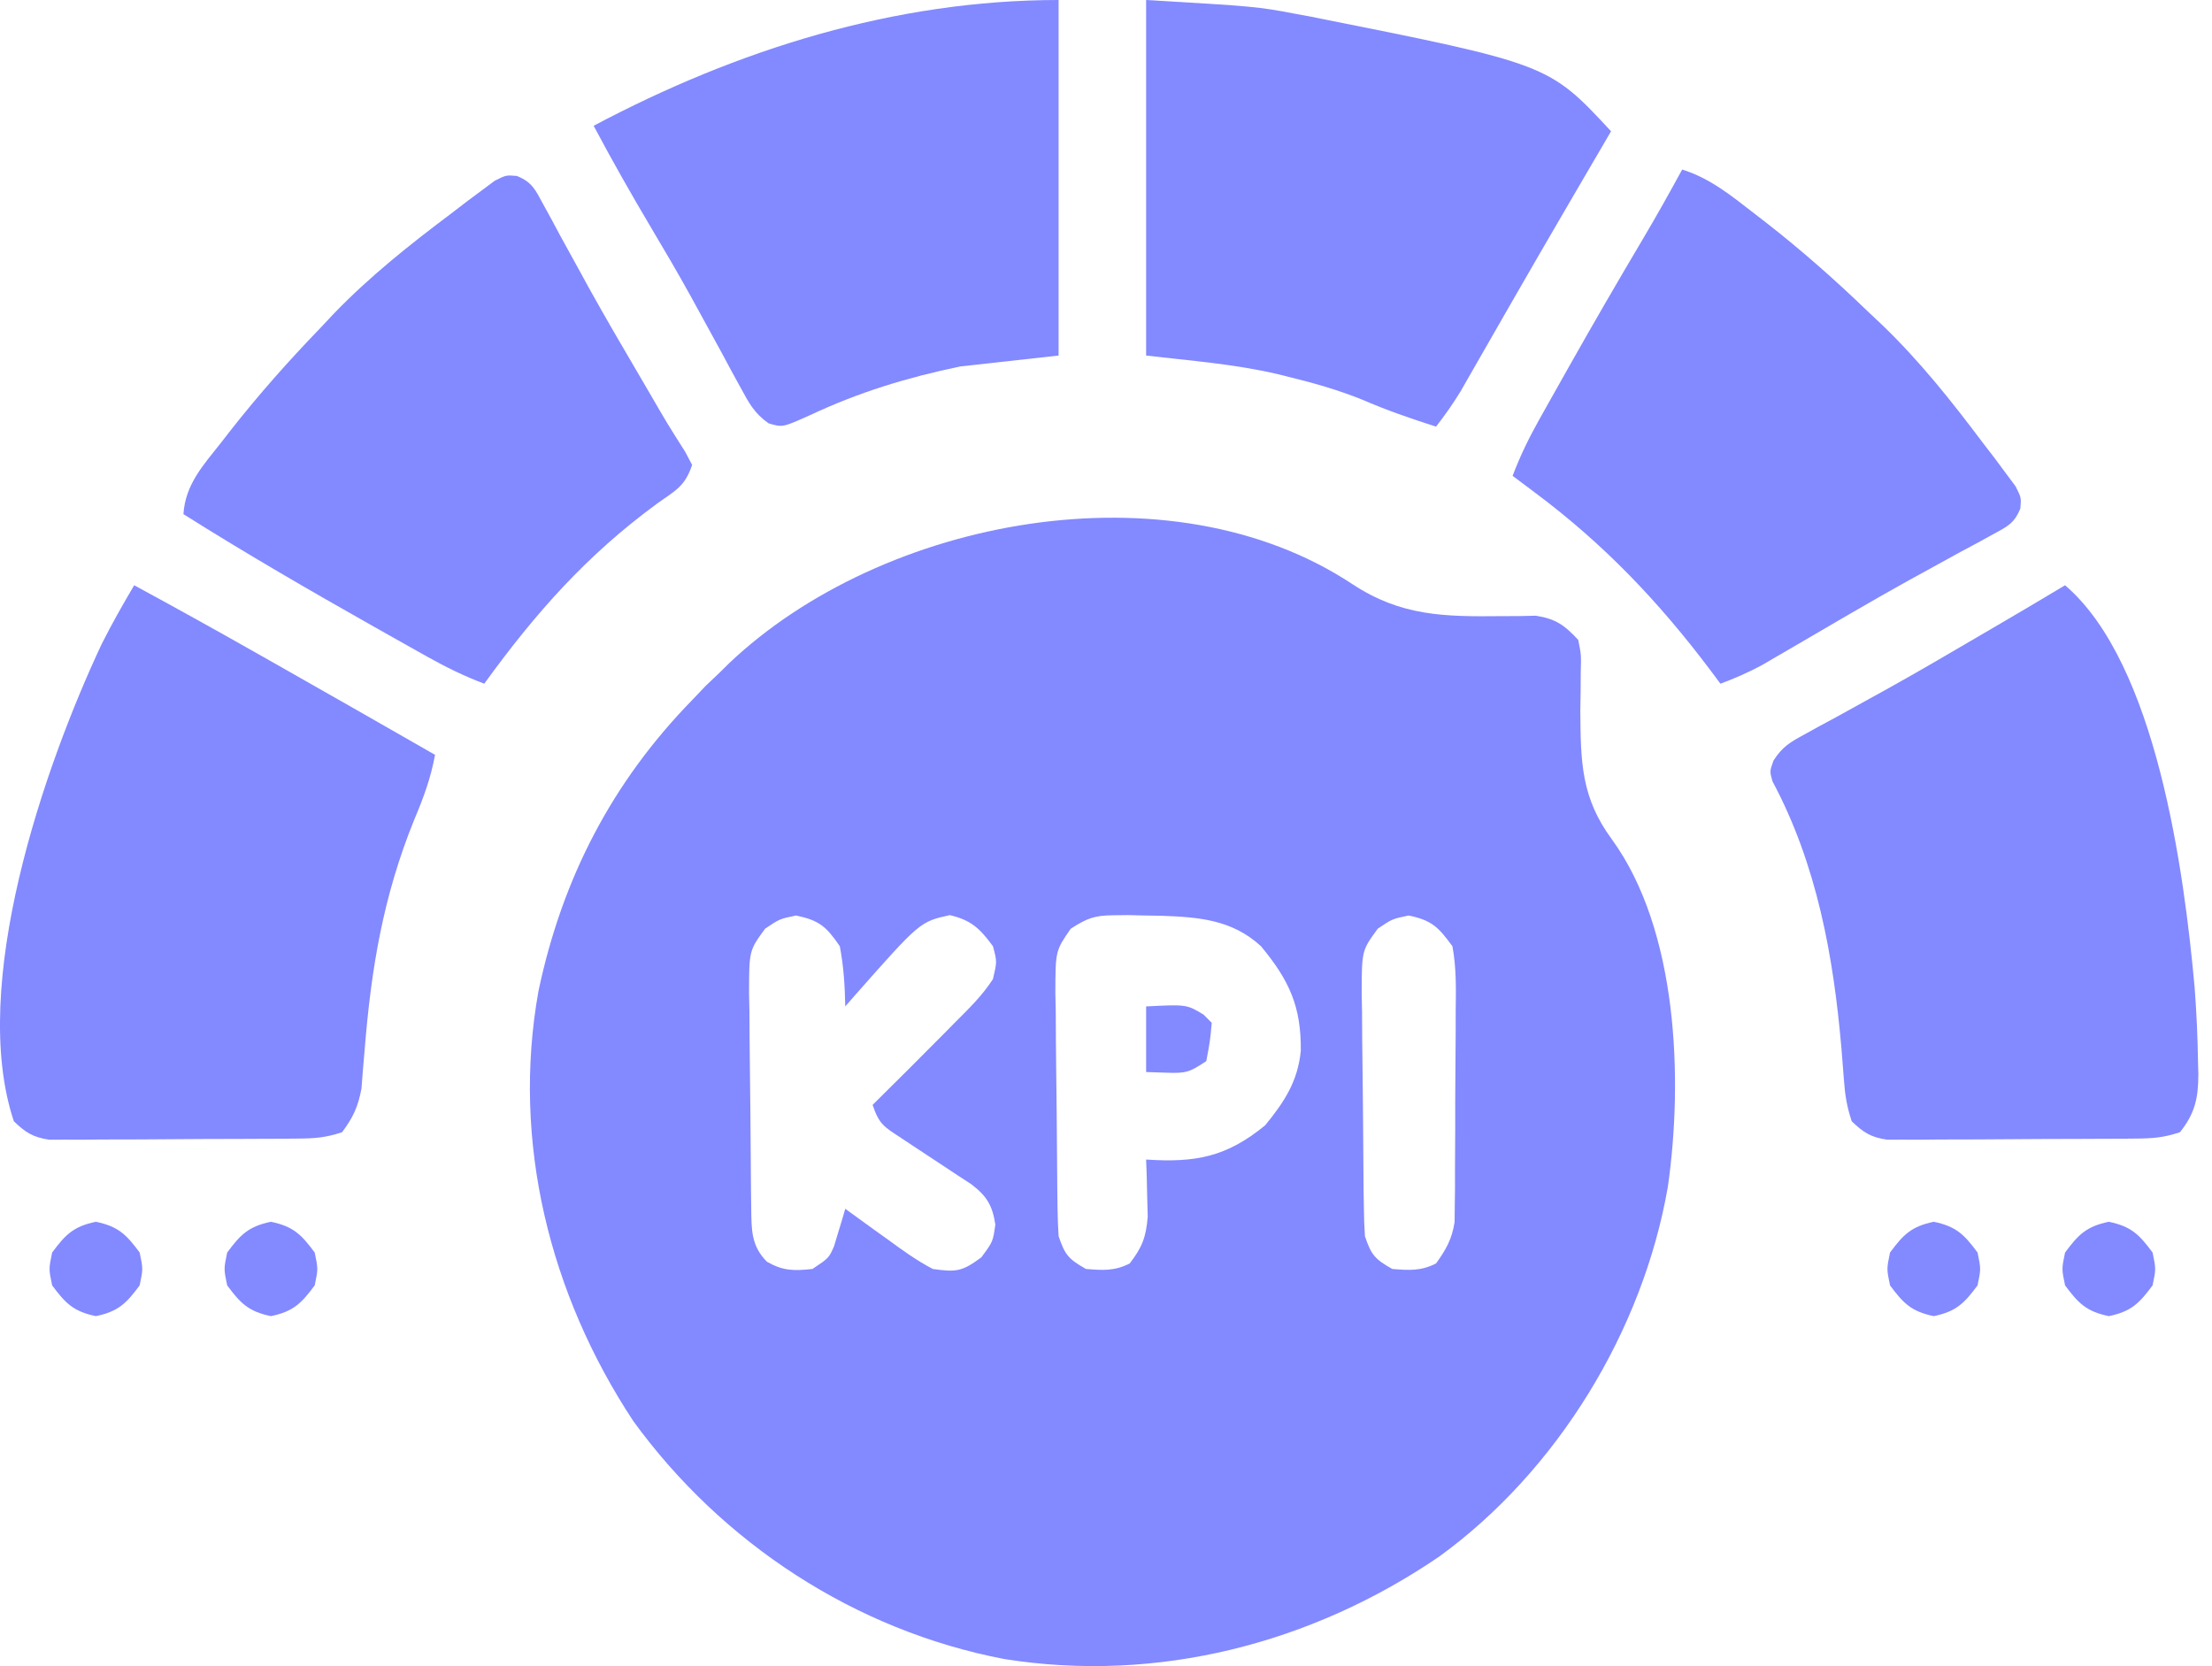
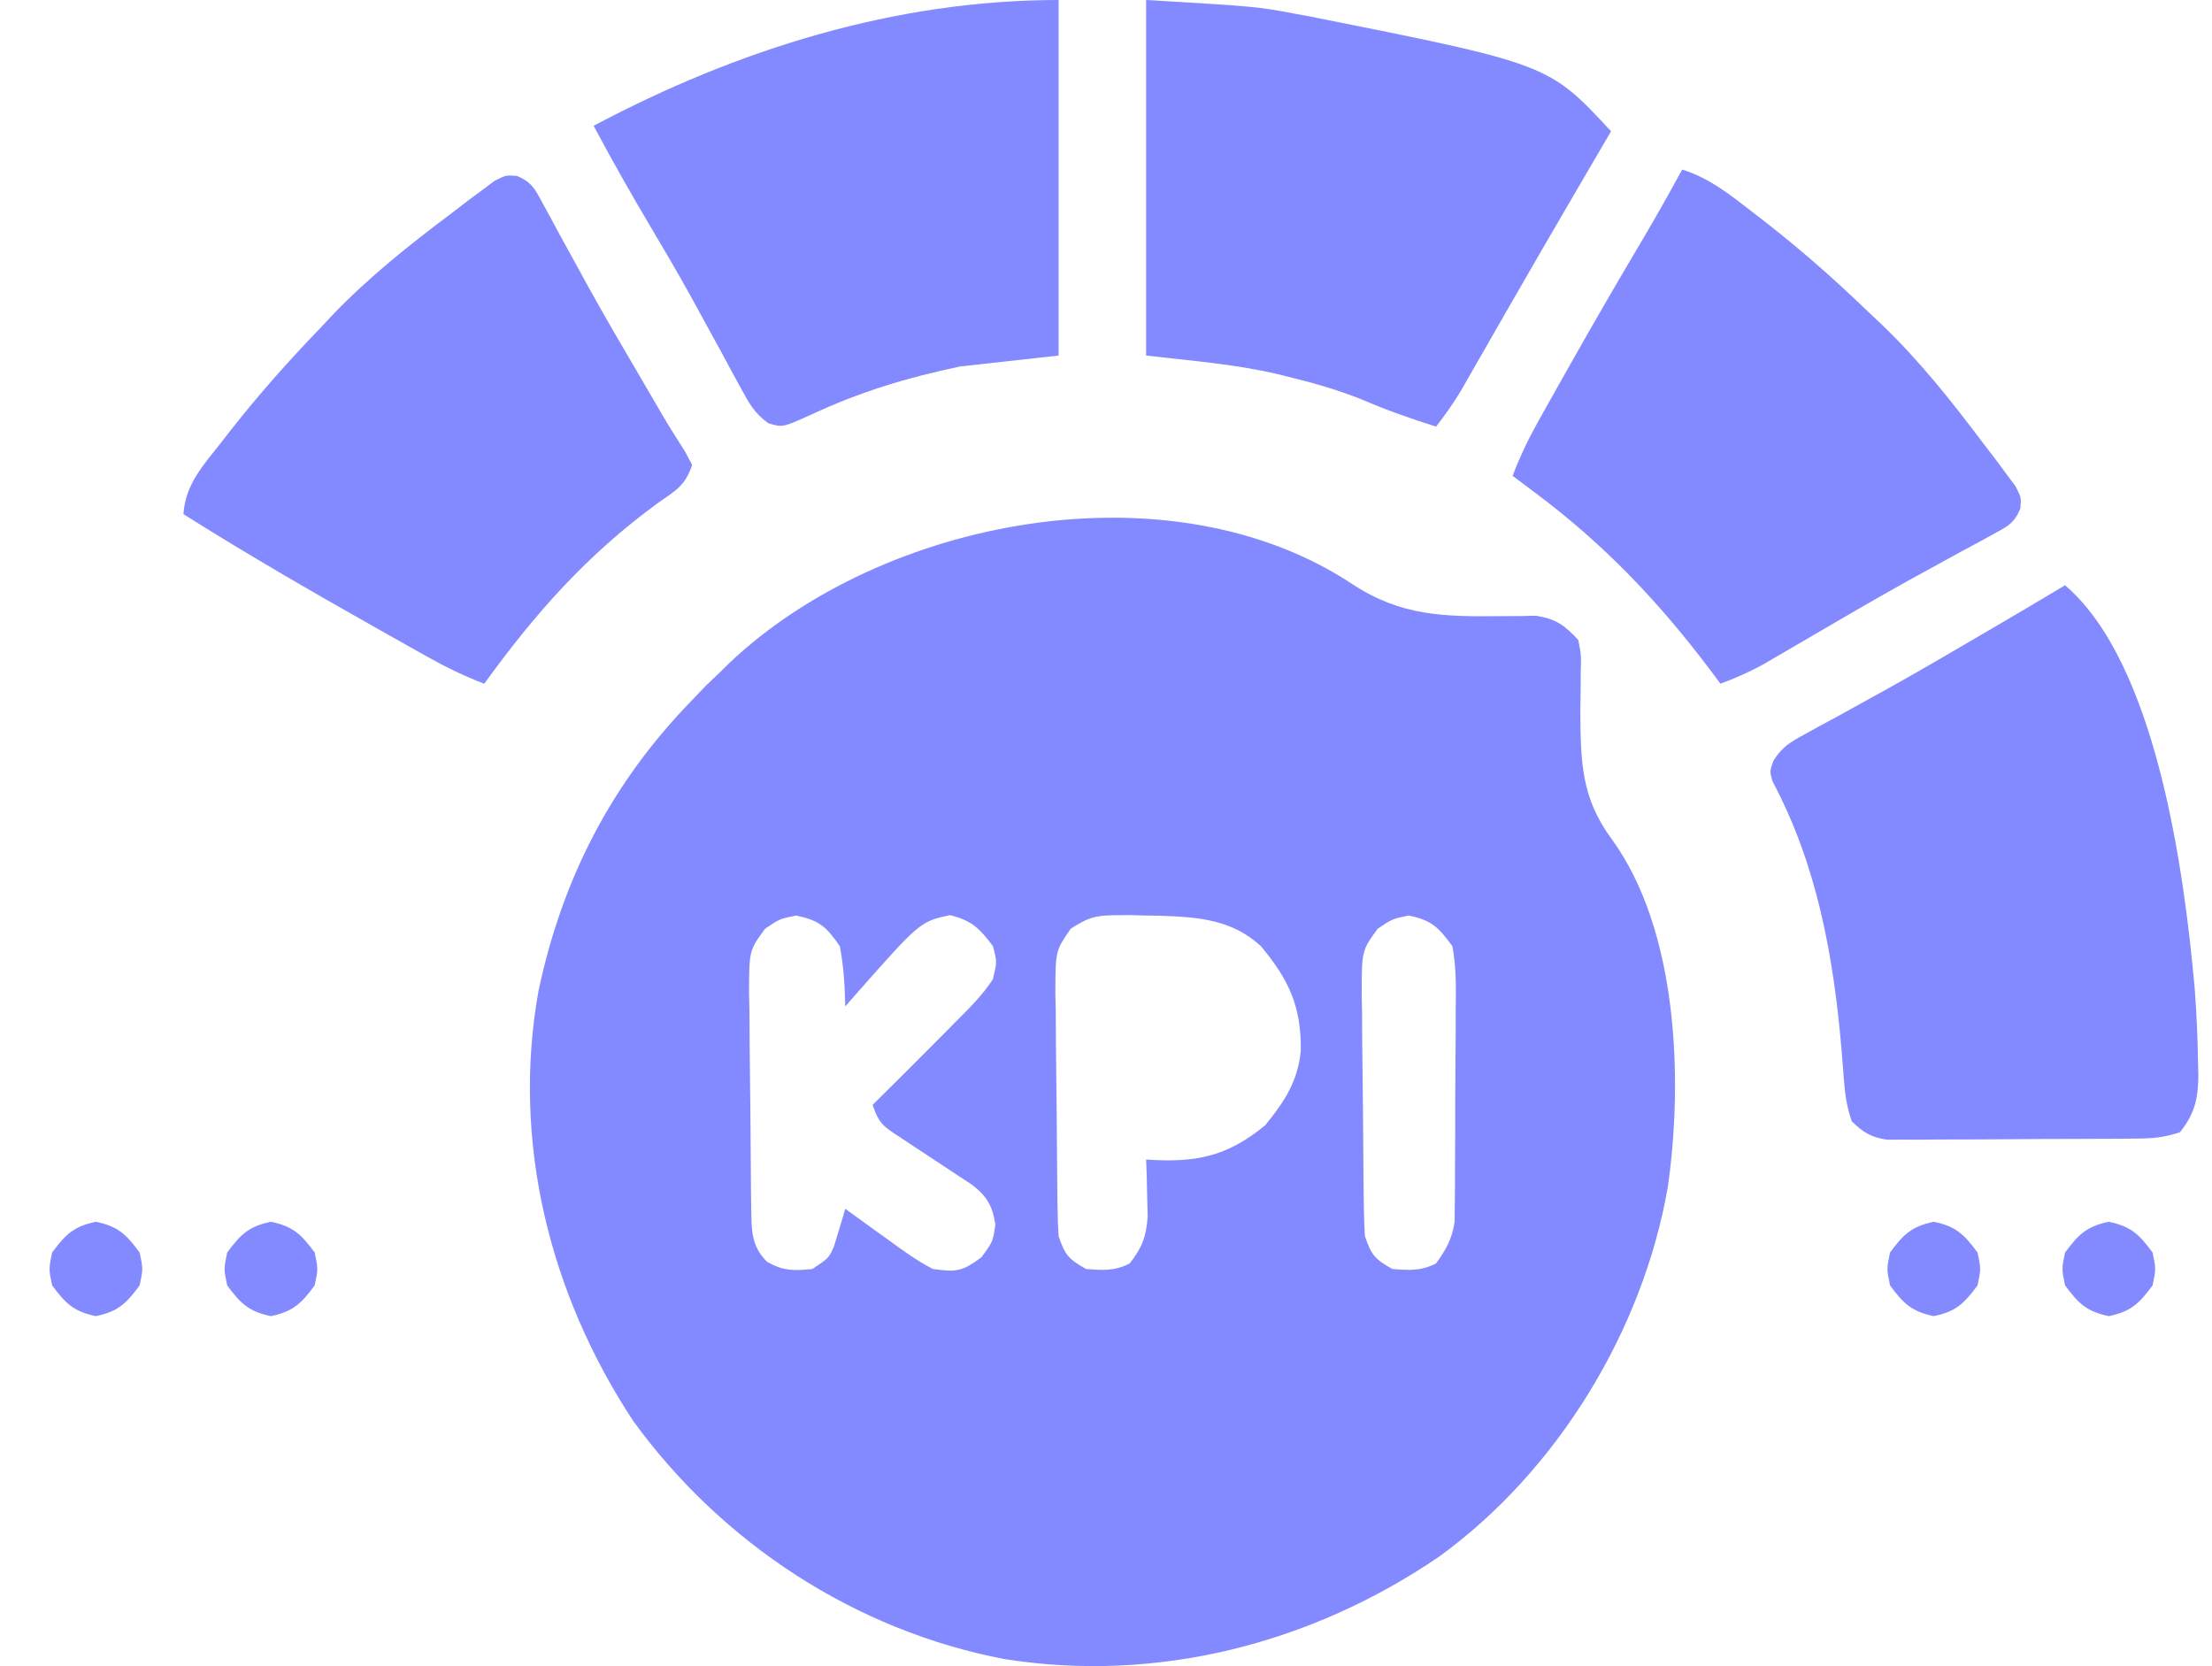
<svg xmlns="http://www.w3.org/2000/svg" width="77" height="58" viewBox="0 0 77 58" fill="none">
-   <path d="M4.671 20.374C6.067 21.131 7.455 21.9 8.836 22.683C9.115 22.841 9.115 22.841 9.4 23.002C11.318 24.088 13.231 25.181 15.144 26.277C14.995 27.088 14.741 27.777 14.418 28.538C13.34 31.197 12.921 33.705 12.692 36.561C12.672 36.792 12.652 37.024 12.632 37.262C12.616 37.471 12.6 37.679 12.583 37.893C12.467 38.521 12.29 38.906 11.907 39.415C11.337 39.605 10.952 39.632 10.356 39.636C10.057 39.639 10.057 39.639 9.752 39.642C9.536 39.642 9.321 39.643 9.099 39.644C8.877 39.645 8.656 39.646 8.428 39.647C7.96 39.649 7.491 39.65 7.023 39.651C6.305 39.653 5.588 39.659 4.87 39.665C4.415 39.666 3.96 39.667 3.506 39.668C3.291 39.67 3.076 39.672 2.854 39.675C2.654 39.674 2.454 39.674 2.248 39.673C1.984 39.674 1.984 39.674 1.715 39.675C1.149 39.591 0.892 39.428 0.482 39.034C-1.095 34.304 1.531 26.702 3.537 22.426C3.888 21.725 4.273 21.049 4.671 20.374Z" fill="#8389FF" />
  <path d="M71.885 20.374C75.075 23.104 76.033 30.368 76.395 34.372C76.462 35.247 76.501 36.121 76.514 36.999C76.518 37.132 76.521 37.265 76.525 37.403C76.523 38.23 76.405 38.765 75.884 39.415C75.314 39.605 74.929 39.632 74.333 39.636C74.134 39.638 73.934 39.64 73.729 39.642C73.513 39.642 73.298 39.643 73.076 39.644C72.855 39.645 72.633 39.646 72.405 39.647C71.937 39.649 71.468 39.65 71 39.651C70.282 39.653 69.565 39.659 68.847 39.665C68.392 39.666 67.938 39.667 67.483 39.668C67.268 39.67 67.053 39.672 66.831 39.675C66.631 39.674 66.431 39.674 66.225 39.673C65.961 39.674 65.961 39.674 65.692 39.675C65.126 39.591 64.869 39.428 64.459 39.034C64.287 38.516 64.227 38.13 64.187 37.591C64.174 37.419 64.16 37.246 64.146 37.068C64.132 36.884 64.117 36.7 64.102 36.511C63.824 33.279 63.245 30.09 61.699 27.197C61.603 26.848 61.603 26.848 61.735 26.478C62.041 25.997 62.319 25.835 62.819 25.564C62.992 25.468 63.165 25.373 63.343 25.274C63.625 25.122 63.625 25.122 63.912 24.968C64.309 24.749 64.705 24.53 65.102 24.31C65.308 24.196 65.515 24.083 65.727 23.965C66.781 23.378 67.822 22.769 68.862 22.159C69.055 22.047 69.248 21.934 69.446 21.818C70.262 21.341 71.076 20.861 71.885 20.374Z" fill="#8389FF" />
  <path d="M36.85 0C36.85 4.084 36.85 8.169 36.85 12.377C35.154 12.565 35.154 12.565 33.423 12.757C31.559 13.148 29.92 13.646 28.202 14.45C27.241 14.882 27.241 14.882 26.753 14.736C26.262 14.39 26.072 14.034 25.787 13.506C25.679 13.309 25.571 13.112 25.459 12.909C25.346 12.698 25.233 12.487 25.116 12.269C24.878 11.834 24.64 11.399 24.401 10.964C24.284 10.75 24.167 10.536 24.046 10.316C23.601 9.51 23.136 8.717 22.665 7.926C21.971 6.758 21.303 5.579 20.665 4.379C25.664 1.725 31.154 0 36.85 0Z" fill="#8389FF" />
  <path d="M39.897 0C43.734 0.226 43.734 0.226 45.133 0.488C45.391 0.536 45.391 0.536 45.655 0.585C53.909 2.23 53.909 2.23 56.081 4.57C56.016 4.682 55.95 4.795 55.882 4.911C55.563 5.455 55.245 6 54.927 6.545C54.809 6.748 54.691 6.95 54.569 7.159C53.916 8.277 53.267 9.396 52.623 10.519C52.558 10.631 52.494 10.743 52.428 10.858C52.114 11.403 51.802 11.949 51.49 12.494C51.377 12.692 51.263 12.89 51.146 13.094C51.047 13.268 50.947 13.442 50.844 13.622C50.581 14.054 50.3 14.453 49.988 14.852C49.114 14.573 48.26 14.278 47.418 13.912C46.575 13.572 45.718 13.329 44.835 13.114C44.716 13.084 44.596 13.054 44.472 13.023C42.953 12.67 41.468 12.561 39.897 12.377C39.897 8.292 39.897 4.208 39.897 0Z" fill="#8389FF" />
  <path d="M58.557 5.902C59.528 6.208 60.25 6.798 61.044 7.414C61.187 7.524 61.33 7.635 61.478 7.749C62.726 8.723 63.892 9.754 65.031 10.853C65.273 11.081 65.273 11.081 65.52 11.313C66.833 12.577 67.937 13.969 69.029 15.423C69.244 15.703 69.244 15.703 69.464 15.989C69.588 16.156 69.711 16.322 69.838 16.494C69.945 16.638 70.052 16.782 70.163 16.93C70.362 17.327 70.362 17.327 70.329 17.7C70.115 18.227 69.866 18.335 69.369 18.604C69.197 18.699 69.025 18.793 68.849 18.891C68.661 18.991 68.473 19.092 68.279 19.195C67.881 19.414 67.483 19.632 67.086 19.851C66.77 20.024 66.77 20.024 66.449 20.2C65.772 20.575 65.102 20.959 64.433 21.348C64.322 21.413 64.21 21.477 64.095 21.544C63.551 21.861 63.007 22.178 62.464 22.496C62.266 22.611 62.068 22.726 61.864 22.845C61.689 22.947 61.514 23.049 61.334 23.154C60.862 23.409 60.392 23.613 59.889 23.801C59.774 23.646 59.659 23.492 59.54 23.333C57.73 20.931 55.827 18.934 53.416 17.136C53.264 17.023 53.112 16.909 52.956 16.791C52.856 16.717 52.757 16.642 52.654 16.565C52.916 15.873 53.226 15.238 53.588 14.593C53.697 14.397 53.807 14.202 53.92 14.001C54.094 13.692 54.094 13.692 54.272 13.376C54.392 13.164 54.511 12.951 54.634 12.733C55.476 11.239 56.336 9.758 57.211 8.283C57.676 7.498 58.12 6.703 58.557 5.902Z" fill="#8389FF" />
  <path d="M17.992 6.125C18.522 6.341 18.633 6.599 18.903 7.099C18.998 7.273 19.094 7.447 19.192 7.626C19.294 7.815 19.395 8.004 19.499 8.2C19.718 8.598 19.937 8.997 20.157 9.395C20.27 9.602 20.384 9.81 20.501 10.024C21.087 11.08 21.697 12.121 22.308 13.162C22.477 13.451 22.477 13.451 22.649 13.746C23.232 14.751 23.232 14.751 23.854 15.732C23.972 15.956 23.972 15.956 24.093 16.185C23.846 16.925 23.525 17.07 22.891 17.518C20.431 19.316 18.637 21.342 16.857 23.801C16.165 23.539 15.53 23.229 14.885 22.867C14.592 22.703 14.592 22.703 14.293 22.535C14.087 22.419 13.88 22.303 13.668 22.183C13.456 22.063 13.244 21.944 13.025 21.821C10.785 20.557 8.562 19.27 6.385 17.898C6.454 16.859 7.074 16.197 7.694 15.411C7.805 15.268 7.917 15.125 8.031 14.977C9.01 13.732 10.045 12.564 11.145 11.425C11.297 11.263 11.448 11.102 11.605 10.935C12.869 9.622 14.261 8.518 15.715 7.426C15.902 7.282 16.089 7.139 16.282 6.991C16.448 6.867 16.614 6.744 16.786 6.617C16.93 6.51 17.073 6.403 17.222 6.292C17.619 6.093 17.619 6.093 17.992 6.125Z" fill="#8389FF" />
  <path d="M25.383 23.086C30.711 18.035 40.721 16.119 47.089 20.343C48.781 21.452 50.276 21.471 52.269 21.449C52.58 21.448 52.581 21.448 52.898 21.447C53.178 21.441 53.178 21.441 53.464 21.434C54.159 21.544 54.463 21.763 54.939 22.277C55.044 22.799 55.043 22.8 55.026 23.396C55.025 23.614 55.024 23.832 55.022 24.057C55.018 24.286 55.015 24.516 55.011 24.753C55.025 26.533 55.038 27.765 56.111 29.221C58.408 32.384 58.592 37.566 58.059 41.31C57.195 46.307 54.22 51.196 50.099 54.187C45.666 57.213 40.293 58.605 34.954 57.753C29.777 56.762 25.141 53.732 22.046 49.471C19.137 45.063 17.804 39.746 18.744 34.502C19.571 30.582 21.296 27.24 24.093 24.372C24.25 24.207 24.407 24.042 24.569 23.872C24.726 23.723 24.883 23.573 25.045 23.42C25.156 23.31 25.268 23.2 25.383 23.086ZM33.065 31.857C32.025 32.086 32.024 32.087 29.752 34.659C29.64 34.787 29.532 34.911 29.424 35.035C29.41 34.325 29.368 33.639 29.234 32.94C28.765 32.256 28.52 32.039 27.711 31.87C27.14 31.989 27.139 31.988 26.634 32.329C26.078 33.089 26.078 33.09 26.074 34.572C26.079 34.793 26.084 35.007 26.088 35.221C26.091 35.911 26.095 36.602 26.105 37.293C26.113 37.772 26.118 38.251 26.121 38.73C26.125 39.637 26.133 40.545 26.142 41.453C26.146 41.758 26.146 41.758 26.15 42.057C26.161 42.803 26.143 43.369 26.699 43.925C27.267 44.247 27.637 44.243 28.282 44.175C28.853 43.794 28.853 43.794 29.034 43.382L29.175 42.913C29.224 42.753 29.271 42.597 29.319 42.441C29.355 42.319 29.389 42.199 29.424 42.08C29.765 42.331 30.107 42.579 30.451 42.825C30.596 42.928 30.736 43.028 30.876 43.128C31.393 43.508 31.901 43.877 32.471 44.175C33.289 44.291 33.491 44.266 34.161 43.77C34.566 43.223 34.565 43.223 34.648 42.628C34.547 41.964 34.348 41.633 33.812 41.226C33.66 41.126 33.511 41.029 33.362 40.932C33.03 40.711 32.697 40.491 32.363 40.272C32.189 40.157 32.02 40.046 31.851 39.935C31.685 39.825 31.524 39.718 31.363 39.611C30.777 39.227 30.603 39.143 30.376 38.463C31.218 37.631 32.056 36.795 32.889 35.954C33.005 35.836 33.119 35.721 33.232 35.606C33.715 35.122 34.194 34.66 34.565 34.083C34.708 33.476 34.708 33.476 34.565 32.94C34.108 32.322 33.818 32.038 33.065 31.857ZM38.745 31.862C38.096 31.867 37.826 31.973 37.273 32.33C36.741 33.097 36.741 33.098 36.737 34.572C36.742 34.793 36.747 35.007 36.751 35.221C36.754 35.911 36.757 36.602 36.767 37.293C36.775 37.772 36.78 38.251 36.783 38.73C36.788 39.637 36.796 40.545 36.805 41.453C36.809 41.758 36.809 41.758 36.813 42.057C36.818 42.382 36.829 42.708 36.85 43.032C37.071 43.694 37.206 43.836 37.803 44.175C38.395 44.222 38.791 44.252 39.325 43.984C39.759 43.419 39.893 43.074 39.952 42.356C39.942 41.995 39.943 41.994 39.933 41.64C39.927 41.394 39.922 41.155 39.917 40.916C39.907 40.639 39.906 40.638 39.896 40.366C41.623 40.48 42.694 40.276 44.038 39.177C44.706 38.361 45.177 37.648 45.281 36.579C45.297 35.042 44.882 34.13 43.895 32.94C42.889 32.012 41.723 31.925 40.408 31.879C40.214 31.876 40.025 31.873 39.837 31.87C39.555 31.863 39.555 31.863 39.279 31.856C39.01 31.86 39.009 31.859 38.745 31.862ZM49.036 31.87C48.465 31.989 48.465 31.988 47.96 32.329C47.405 33.089 47.404 33.09 47.4 34.572C47.405 34.793 47.409 35.007 47.413 35.221C47.416 35.911 47.42 36.602 47.431 37.293C47.438 37.772 47.443 38.251 47.446 38.73C47.451 39.637 47.458 40.545 47.467 41.453C47.471 41.758 47.472 41.758 47.477 42.057C47.481 42.382 47.491 42.708 47.513 43.032C47.733 43.694 47.868 43.836 48.465 44.175C49.057 44.222 49.453 44.252 49.988 43.984C50.337 43.499 50.544 43.135 50.635 42.541C50.636 42.361 50.638 42.187 50.64 42.013C50.644 41.709 50.644 41.708 50.648 41.41C50.648 41.191 50.648 40.978 50.648 40.766C50.651 40.313 50.654 39.861 50.656 39.408C50.655 38.696 50.655 37.984 50.663 37.272C50.669 36.806 50.672 36.341 50.673 35.876C50.673 35.649 50.673 35.428 50.673 35.208C50.684 34.442 50.699 33.696 50.559 32.94C50.07 32.273 49.843 32.038 49.036 31.87Z" fill="#8389FF" />
  <path d="M73.408 42.532C74.184 42.694 74.464 42.971 74.932 43.603C75.051 44.175 75.051 44.175 74.932 44.746C74.464 45.378 74.184 45.655 73.408 45.817C72.633 45.655 72.353 45.378 71.885 44.746C71.766 44.175 71.766 44.175 71.885 43.603C72.353 42.971 72.633 42.694 73.408 42.532Z" fill="#8389FF" />
  <path d="M67.315 42.532C68.091 42.694 68.371 42.971 68.839 43.603C68.958 44.175 68.958 44.175 68.839 44.746C68.371 45.378 68.091 45.655 67.315 45.817C66.54 45.655 66.26 45.378 65.792 44.746C65.673 44.175 65.673 44.175 65.792 43.603C66.26 42.971 66.54 42.694 67.315 42.532Z" fill="#8389FF" />
  <path d="M9.431 42.532C10.207 42.694 10.487 42.971 10.955 43.603C11.074 44.175 11.074 44.175 10.955 44.746C10.487 45.378 10.207 45.655 9.431 45.817C8.656 45.655 8.376 45.378 7.908 44.746C7.789 44.175 7.789 44.175 7.908 43.603C8.376 42.971 8.656 42.694 9.431 42.532Z" fill="#8389FF" />
  <path d="M3.338 42.532C4.114 42.694 4.394 42.971 4.862 43.603C4.981 44.175 4.981 44.175 4.862 44.746C4.394 45.378 4.114 45.655 3.338 45.817C2.562 45.655 2.283 45.378 1.815 44.746C1.696 44.175 1.696 44.175 1.815 43.603C2.283 42.971 2.562 42.694 3.338 42.532Z" fill="#8389FF" />
-   <path d="M39.897 35.035C41.303 34.964 41.303 34.964 41.896 35.32C41.99 35.414 42.084 35.509 42.181 35.606C42.122 36.248 42.122 36.248 41.991 36.939C41.403 37.331 41.285 37.365 40.623 37.343C40.263 37.332 40.263 37.332 39.897 37.32C39.897 36.566 39.897 35.812 39.897 35.035Z" fill="#8389FF" />
</svg>